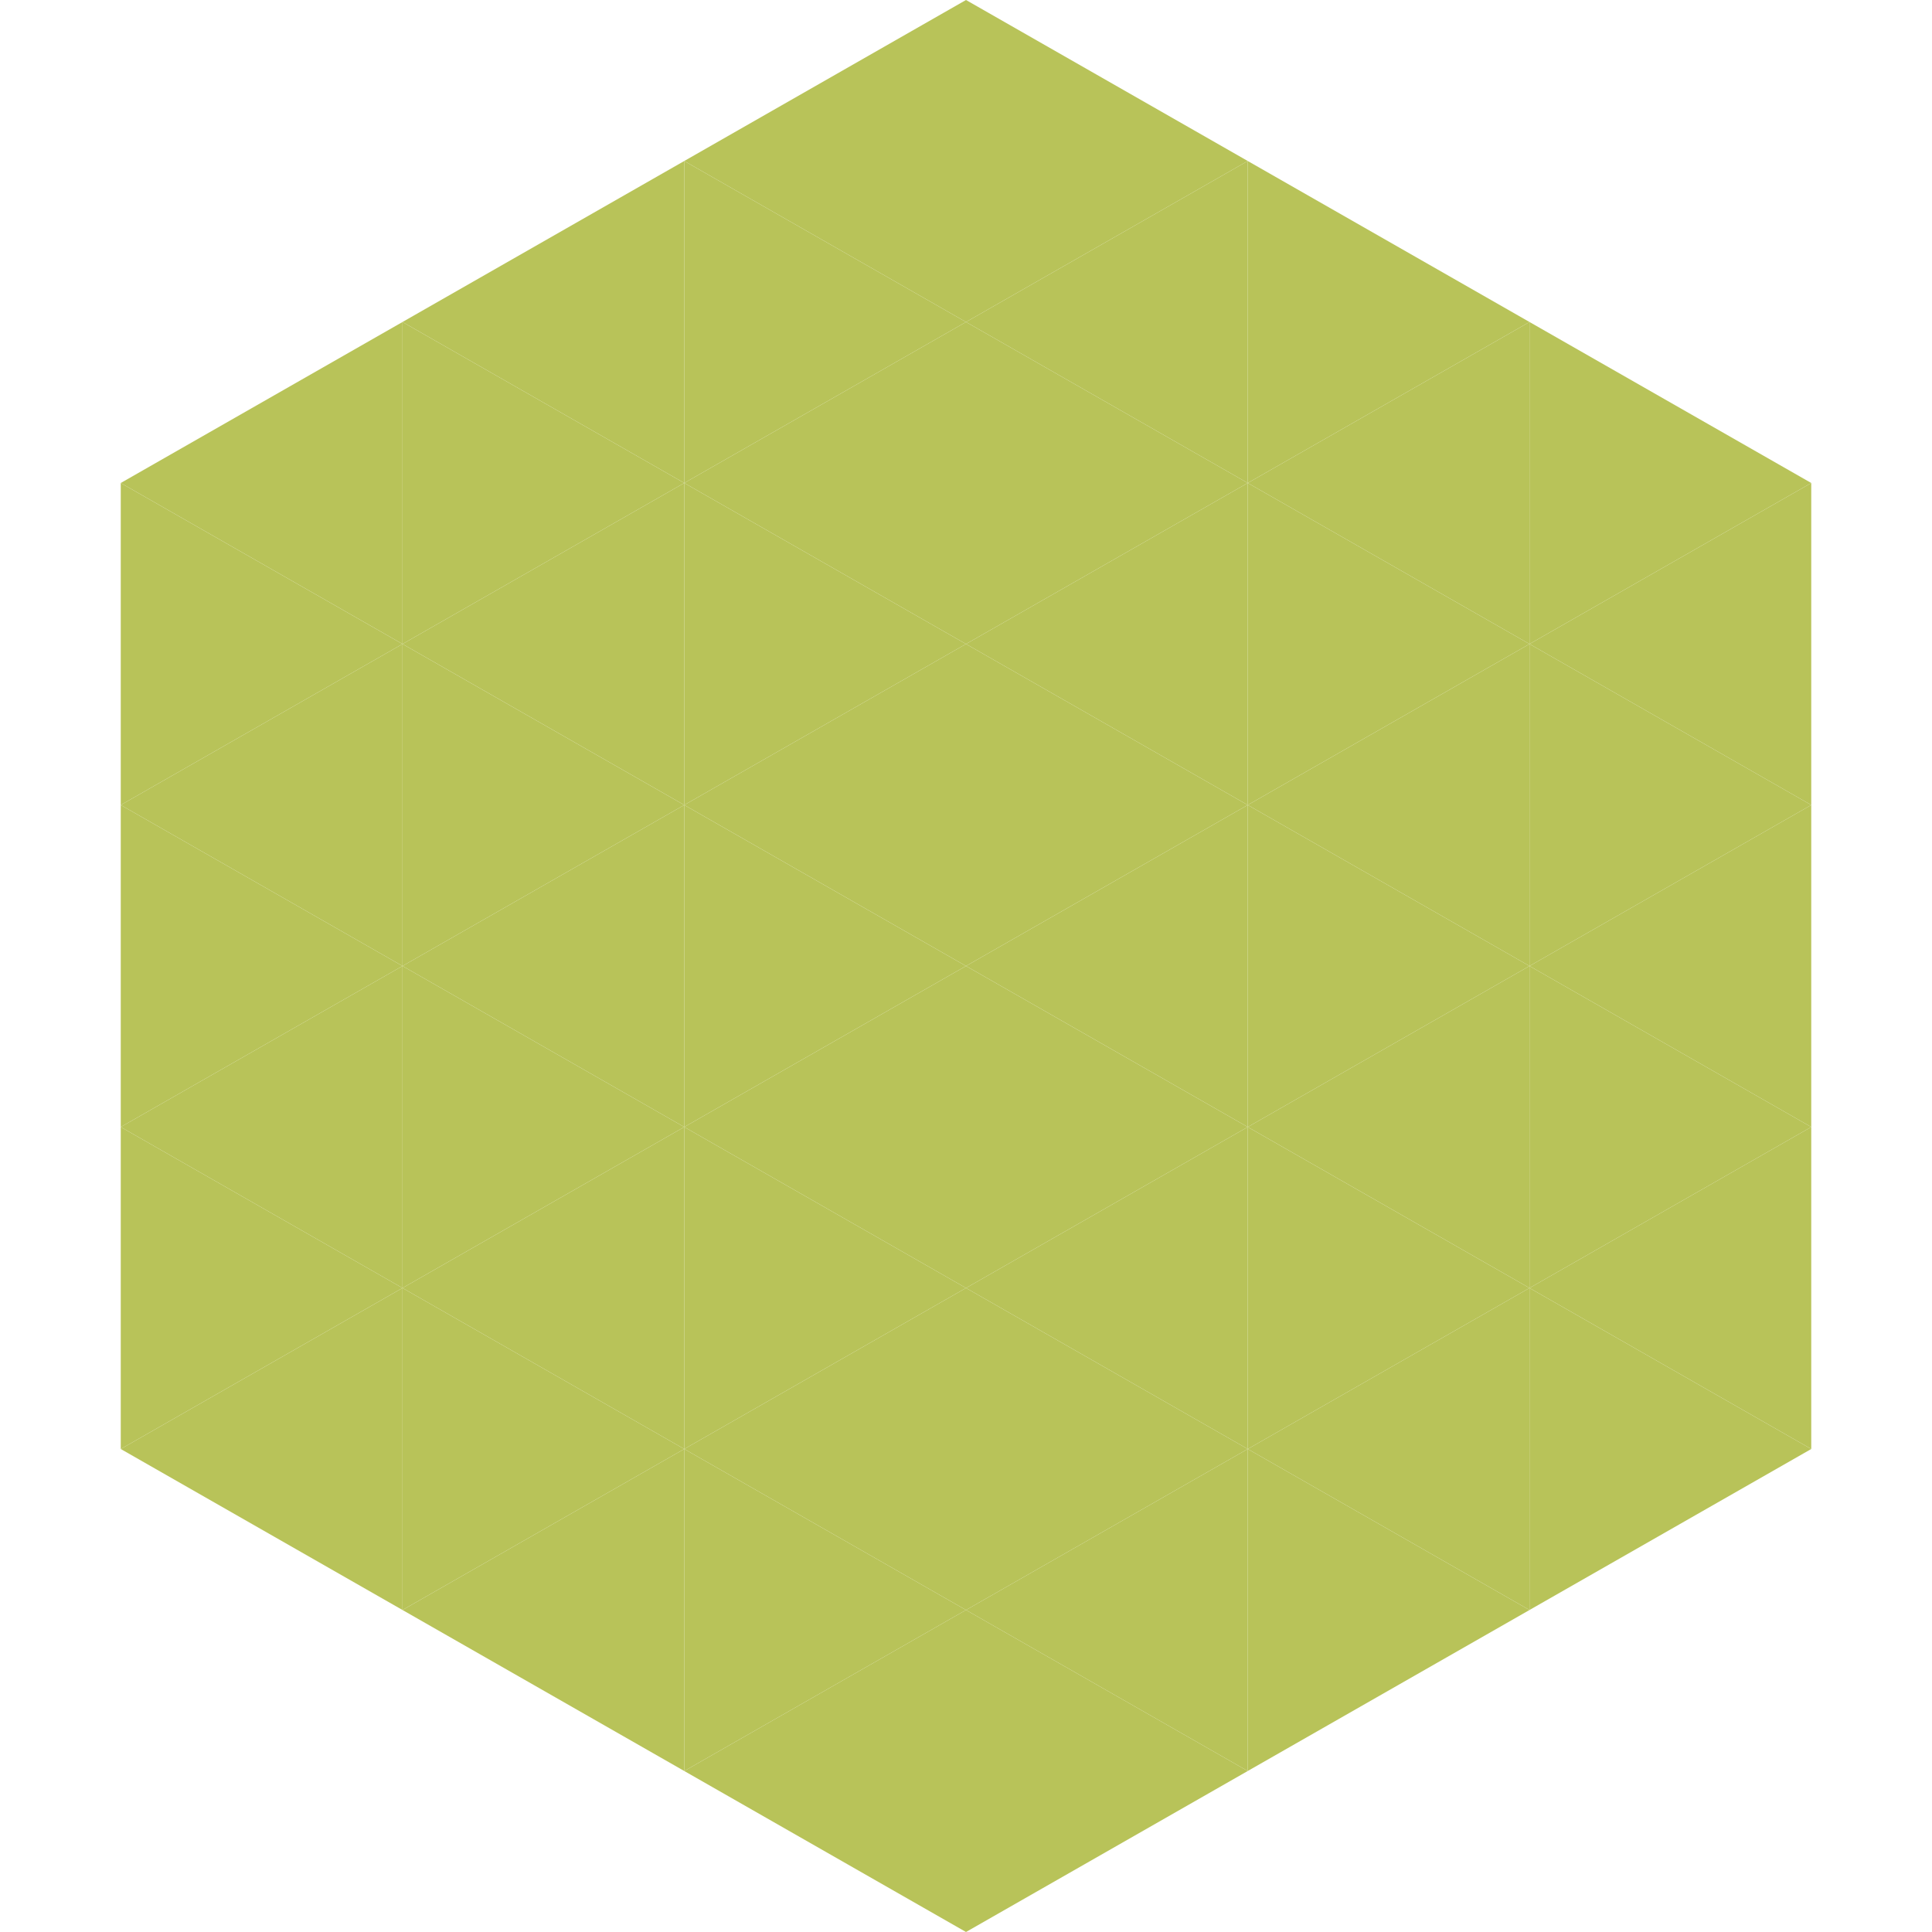
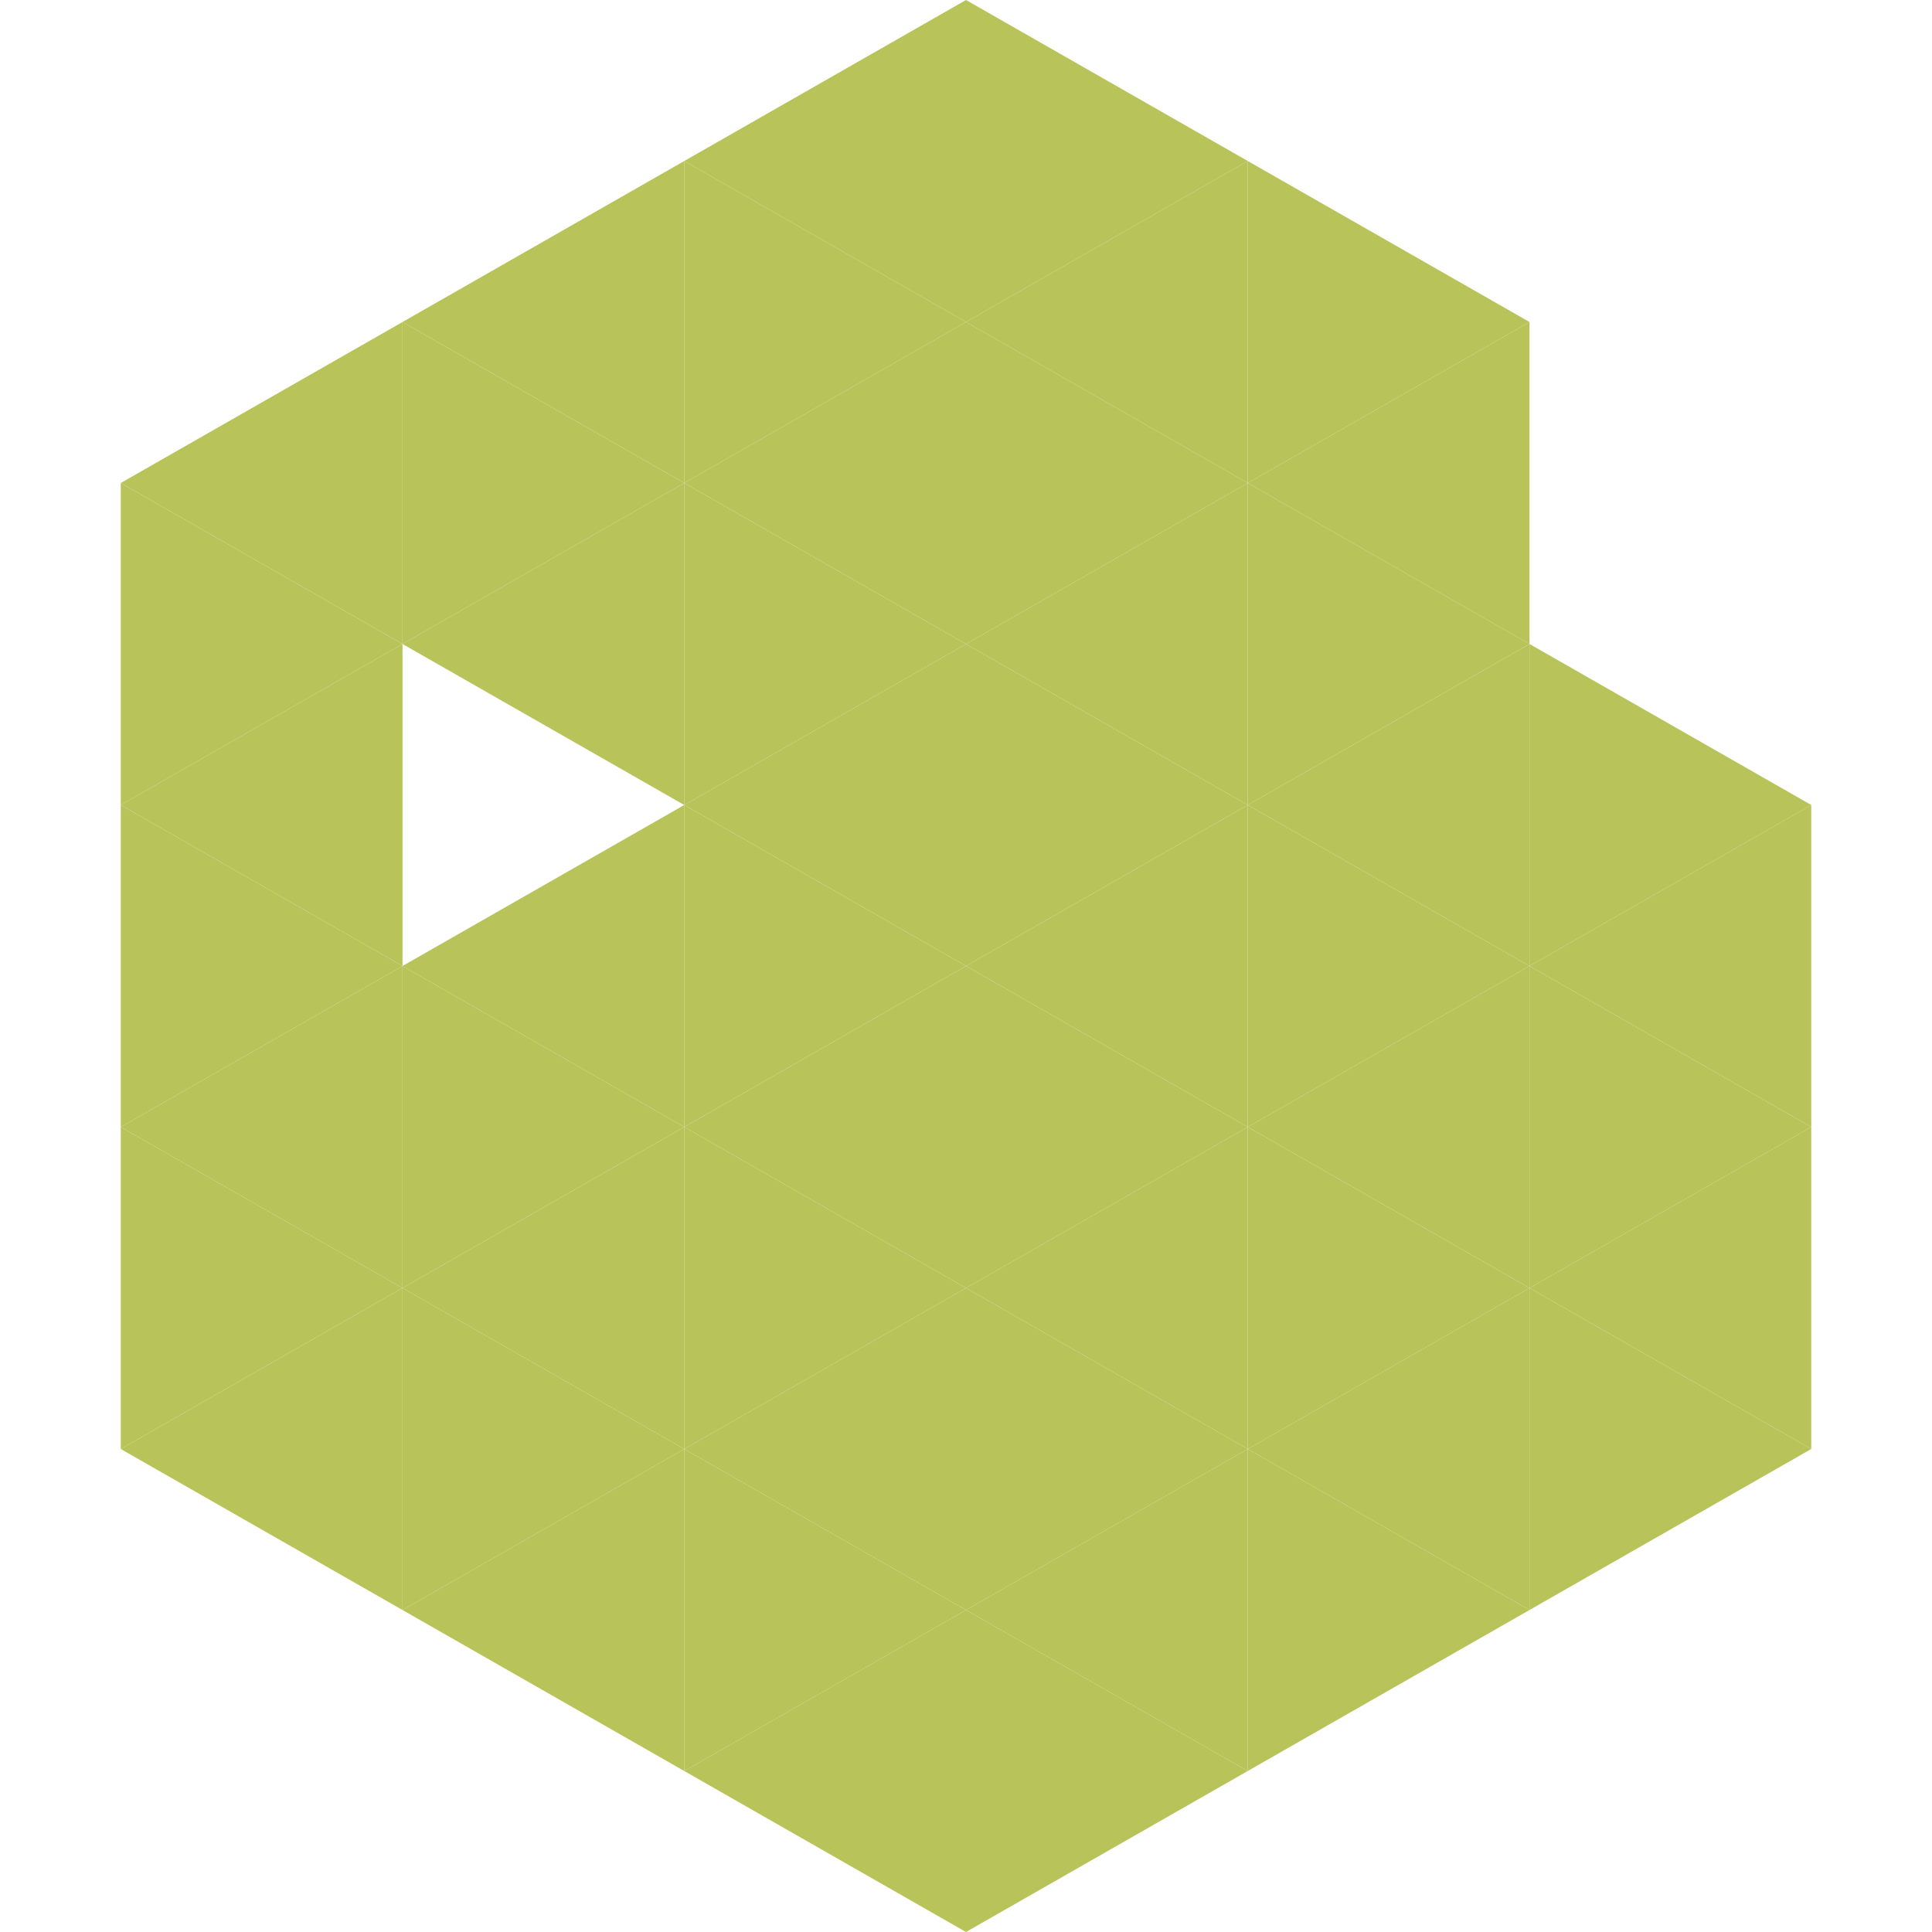
<svg xmlns="http://www.w3.org/2000/svg" width="240" height="240">
  <polygon points="50,40 15,60 50,80" style="fill:rgb(184,195,89)" />
-   <polygon points="190,40 225,60 190,80" style="fill:rgb(184,195,89)" />
  <polygon points="15,60 50,80 15,100" style="fill:rgb(184,195,89)" />
-   <polygon points="225,60 190,80 225,100" style="fill:rgb(184,195,89)" />
  <polygon points="50,80 15,100 50,120" style="fill:rgb(184,195,89)" />
  <polygon points="190,80 225,100 190,120" style="fill:rgb(184,195,89)" />
  <polygon points="15,100 50,120 15,140" style="fill:rgb(184,195,89)" />
  <polygon points="225,100 190,120 225,140" style="fill:rgb(184,195,89)" />
  <polygon points="50,120 15,140 50,160" style="fill:rgb(184,195,89)" />
  <polygon points="190,120 225,140 190,160" style="fill:rgb(184,195,89)" />
  <polygon points="15,140 50,160 15,180" style="fill:rgb(184,195,89)" />
  <polygon points="225,140 190,160 225,180" style="fill:rgb(184,195,89)" />
  <polygon points="50,160 15,180 50,200" style="fill:rgb(184,195,89)" />
  <polygon points="190,160 225,180 190,200" style="fill:rgb(184,195,89)" />
  <polygon points="15,180 50,200 15,220" style="fill:rgb(255,255,255); fill-opacity:0" />
  <polygon points="225,180 190,200 225,220" style="fill:rgb(255,255,255); fill-opacity:0" />
  <polygon points="50,0 85,20 50,40" style="fill:rgb(255,255,255); fill-opacity:0" />
  <polygon points="190,0 155,20 190,40" style="fill:rgb(255,255,255); fill-opacity:0" />
  <polygon points="85,20 50,40 85,60" style="fill:rgb(184,195,89)" />
  <polygon points="155,20 190,40 155,60" style="fill:rgb(184,195,89)" />
  <polygon points="50,40 85,60 50,80" style="fill:rgb(184,195,89)" />
  <polygon points="190,40 155,60 190,80" style="fill:rgb(184,195,89)" />
  <polygon points="85,60 50,80 85,100" style="fill:rgb(184,195,89)" />
  <polygon points="155,60 190,80 155,100" style="fill:rgb(184,195,89)" />
-   <polygon points="50,80 85,100 50,120" style="fill:rgb(184,195,89)" />
  <polygon points="190,80 155,100 190,120" style="fill:rgb(184,195,89)" />
  <polygon points="85,100 50,120 85,140" style="fill:rgb(184,195,89)" />
  <polygon points="155,100 190,120 155,140" style="fill:rgb(184,195,89)" />
  <polygon points="50,120 85,140 50,160" style="fill:rgb(184,195,89)" />
  <polygon points="190,120 155,140 190,160" style="fill:rgb(184,195,89)" />
  <polygon points="85,140 50,160 85,180" style="fill:rgb(184,195,89)" />
  <polygon points="155,140 190,160 155,180" style="fill:rgb(184,195,89)" />
  <polygon points="50,160 85,180 50,200" style="fill:rgb(184,195,89)" />
  <polygon points="190,160 155,180 190,200" style="fill:rgb(184,195,89)" />
  <polygon points="85,180 50,200 85,220" style="fill:rgb(184,195,89)" />
  <polygon points="155,180 190,200 155,220" style="fill:rgb(184,195,89)" />
  <polygon points="120,0 85,20 120,40" style="fill:rgb(184,195,89)" />
  <polygon points="120,0 155,20 120,40" style="fill:rgb(184,195,89)" />
  <polygon points="85,20 120,40 85,60" style="fill:rgb(184,195,89)" />
  <polygon points="155,20 120,40 155,60" style="fill:rgb(184,195,89)" />
  <polygon points="120,40 85,60 120,80" style="fill:rgb(184,195,89)" />
  <polygon points="120,40 155,60 120,80" style="fill:rgb(184,195,89)" />
  <polygon points="85,60 120,80 85,100" style="fill:rgb(184,195,89)" />
  <polygon points="155,60 120,80 155,100" style="fill:rgb(184,195,89)" />
  <polygon points="120,80 85,100 120,120" style="fill:rgb(184,195,89)" />
  <polygon points="120,80 155,100 120,120" style="fill:rgb(184,195,89)" />
  <polygon points="85,100 120,120 85,140" style="fill:rgb(184,195,89)" />
  <polygon points="155,100 120,120 155,140" style="fill:rgb(184,195,89)" />
  <polygon points="120,120 85,140 120,160" style="fill:rgb(184,195,89)" />
  <polygon points="120,120 155,140 120,160" style="fill:rgb(184,195,89)" />
  <polygon points="85,140 120,160 85,180" style="fill:rgb(184,195,89)" />
  <polygon points="155,140 120,160 155,180" style="fill:rgb(184,195,89)" />
  <polygon points="120,160 85,180 120,200" style="fill:rgb(184,195,89)" />
  <polygon points="120,160 155,180 120,200" style="fill:rgb(184,195,89)" />
  <polygon points="85,180 120,200 85,220" style="fill:rgb(184,195,89)" />
  <polygon points="155,180 120,200 155,220" style="fill:rgb(184,195,89)" />
  <polygon points="120,200 85,220 120,240" style="fill:rgb(184,195,89)" />
  <polygon points="120,200 155,220 120,240" style="fill:rgb(184,195,89)" />
  <polygon points="85,220 120,240 85,260" style="fill:rgb(255,255,255); fill-opacity:0" />
  <polygon points="155,220 120,240 155,260" style="fill:rgb(255,255,255); fill-opacity:0" />
</svg>